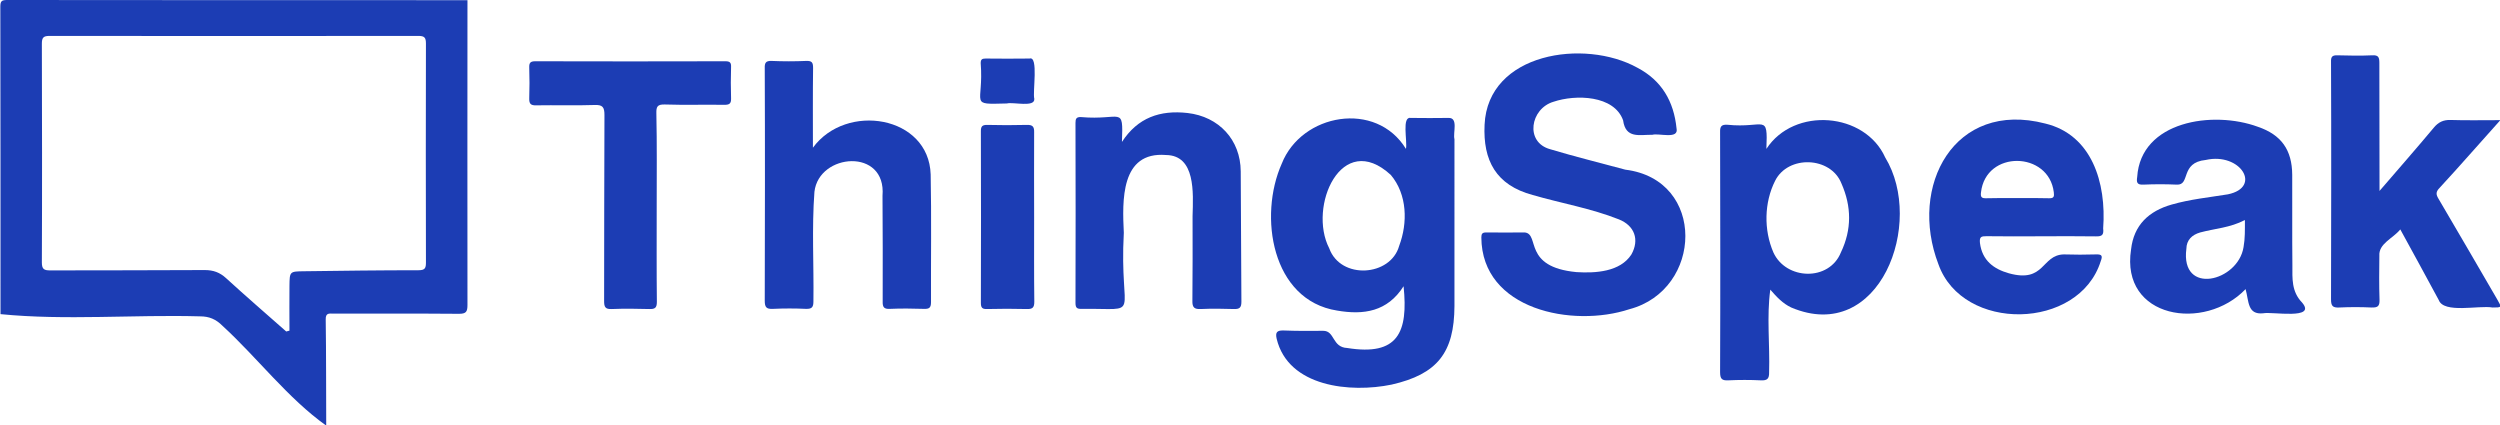
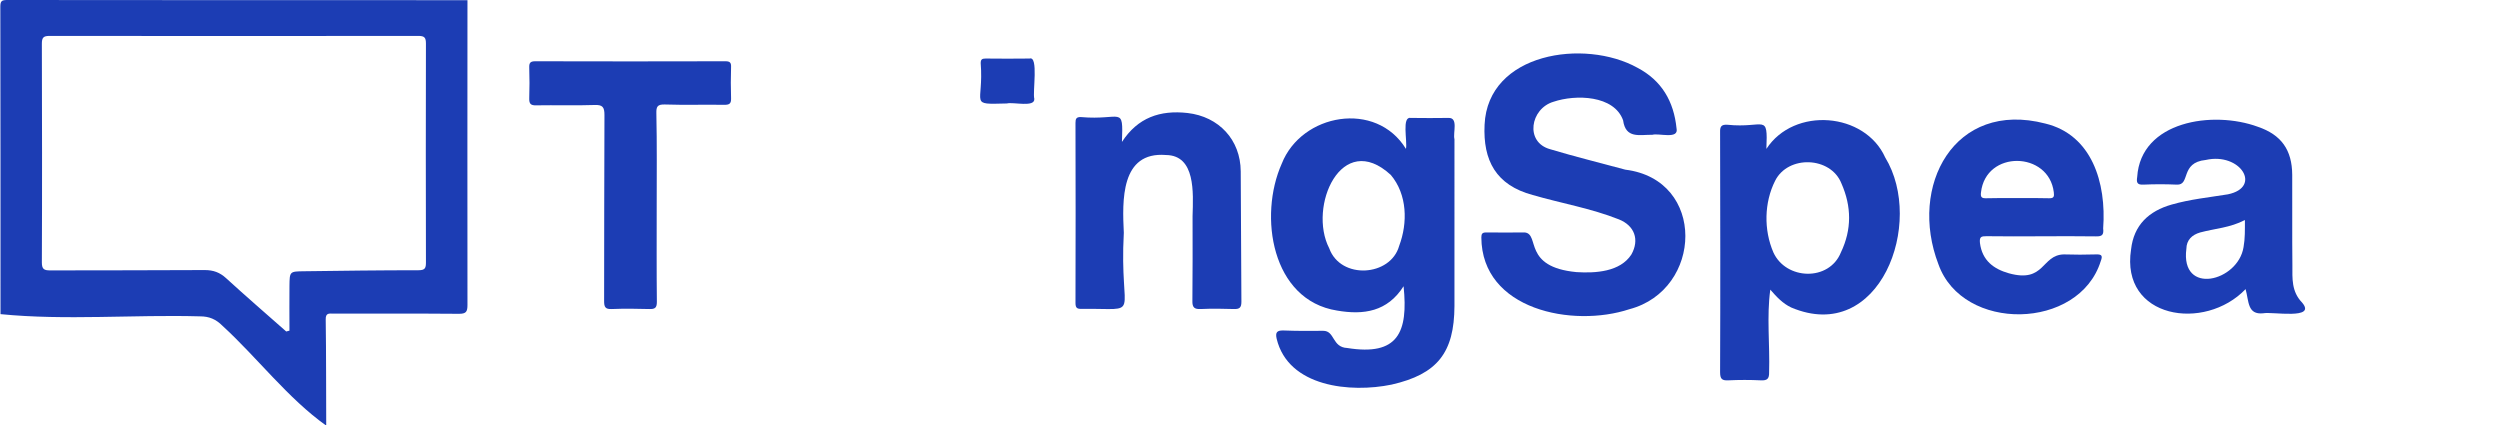
<svg xmlns="http://www.w3.org/2000/svg" version="1.1" id="Layer_1" x="0px" y="0px" viewBox="0 0 1469.1 250" style="enable-background:new 0 0 1469.1 250;" xml:space="preserve">
  <style type="text/css">
	.st0{fill:#1C3DB4;}
</style>
  <g>
    <path class="st0" d="M971,79.2c-7.5-0.1-15.7,2.5-17.2-8.5c-5.3-14.8-27.9-15.3-40.9-10.9c-13.6,4-17,23.8-1.9,27.9   c14.6,4.4,29.4,8,44.1,12c47.7,5.9,45.6,70.6,2.4,82c-33.3,11-86.8,0.4-87-42.2c0-2.1,0.6-2.9,2.7-2.9c7.6,0.1,15.3,0,22.9,0   c8.9,1.1-1.4,20.3,30.3,23.3c11.1,0.7,25.7-0.1,32.3-10.4c4.8-8.6,1.9-16.9-7.4-20.6c-16.4-6.5-33.7-9.4-50.6-14.3   c-21.6-5.8-29.3-20.3-28.3-41.3c1.9-42.4,58.8-50.7,89.8-33.5c14.3,7.5,21.4,19.8,23,35.6C986.7,82.1,974.9,78.1,971,79.2z" />
-     <path class="st0" d="M1398.3,112.2c11.3-13.1,21.8-25.1,32-37.3c2.6-3.1,5.5-4.5,9.6-4.4c9.4,0.3,18.7,0.1,29.4,0.1   c-12.7,14.1-23.3,26.4-35.8,39.9c-2.1,2.2-2.1,3.7-0.6,6.2c11.6,19.7,23.1,39.5,34.6,59.3c2.7,4.7,2.7,4.7-2.8,4.7   c-8.1-1.4-28.6,3.7-31.6-4.4c-7.3-13.7-14.9-27.3-22.6-41.5c-4.2,5.3-12.8,8.3-12.3,15.5c-0.1,8.6-0.2,17.2,0.1,25.9   c0.1,3.8-1.1,4.6-4.7,4.5c-6.3-0.3-12.7-0.3-19,0c-3.9,0.2-4.8-1-4.8-4.8c0.1-46.5,0.2-93,0-139.5c-0.1-2.9,0.6-4,3.7-3.9   c6.8,0.2,13.7,0.3,20.5,0c3.6-0.2,4.2,1.1,4.2,4.4C1398.2,62.1,1398.3,86.8,1398.3,112.2z" />
-     <path class="st0" d="M477.7,86.8c19.5-26.7,68.1-18.9,69.2,15.7c0.5,25,0.1,50.1,0.2,75.1c0,3.4-1.2,4-4.2,3.9   c-6.7-0.2-13.3-0.3-20,0c-3.5,0.2-4.3-1.1-4.2-4.4c0.1-20.7,0-41.3-0.1-62c2.4-28.4-37.4-25.2-40-2.4c-1.6,21.4-0.3,42.9-0.6,64.4   c0,3.3-0.8,4.5-4.3,4.4c-6.5-0.3-13-0.3-19.5,0c-3.9,0.2-4.8-1-4.8-4.8c0.1-45.5,0.2-91.1,0-136.7c-0.1-3,0.6-4.3,3.9-4.2   c6.8,0.3,13.7,0.3,20.5,0c3.3-0.1,4,0.9,4,4.1C477.6,55.3,477.7,70.6,477.7,86.8z" />
    <path class="st0" d="M659.3,83.4c9.3-14.3,22.4-18.8,38.5-17c18.5,2.1,31.2,15.8,31.3,34.3c0.2,25.5,0.2,51.1,0.4,76.6   c0,3.5-1.1,4.4-4.4,4.3c-6.5-0.2-13-0.3-19.5,0c-3.8,0.2-5-1-4.9-4.8c0.2-16.6,0.1-33.2,0.1-49.8c0.4-13.8,1.8-35.7-15.6-35.9   c-26.8-2.2-25.7,26.9-24.8,45.7c-2.8,51.4,11.6,44.3-24.7,44.7c-2.6,0.1-3.7-0.4-3.7-3.4c0.1-35.3,0.1-70.6,0-105.9   c0-2.4,0.5-3.5,3.2-3.4C659.2,70.9,660.1,61.6,659.3,83.4z" />
    <path class="st0" d="M385.9,121.8c0,18.5-0.1,37.1,0.1,55.6c0,3.6-1.2,4.3-4.5,4.2c-7.3-0.2-14.6-0.3-22,0   c-3.9,0.2-4.5-1.3-4.5-4.7c0.1-36.4,0-72.9,0.2-109.3c0-4.7-1.1-6.1-5.9-5.9c-11.4,0.4-22.8,0-34.2,0.2c-3.2,0.1-4.2-0.9-4.1-4.1   c0.2-6,0.2-12,0-18.1c-0.1-2.7,0.6-3.7,3.5-3.7c37.3,0.1,74.5,0.1,111.8,0c2.6,0,3.4,0.8,3.3,3.3c-0.2,6.2-0.2,12.4,0,18.5   c0.1,3.1-1,3.8-3.9,3.8c-11.7-0.2-23.4,0.2-35.1-0.2c-4.3-0.1-5,1.3-4.9,5.2C386.1,85,385.9,103.4,385.9,121.8z" />
-     <path class="st0" d="M607.7,128c0,16.4-0.1,32.8,0.1,49.3c0,3.4-1,4.4-4.4,4.3c-7.8-0.2-15.6-0.2-23.4,0c-2.8,0.1-3.6-0.8-3.6-3.6   c0.1-33.7,0.1-67.3,0-101c0-2.8,0.9-3.6,3.6-3.6c7.8,0.2,15.6,0.2,23.4,0c3.4-0.1,4.4,1,4.3,4.4C607.6,94.5,607.7,111.2,607.7,128z   " />
    <path class="st0" d="M591.7,60.8c-22.8,0.6-13.5,0.9-15.4-23.7c0-2.2,0.8-2.7,2.9-2.7c8.6,0.1,17.2,0.1,25.8,0   c5.4-1.7,1.7,19.7,2.8,23.7C608.2,63.3,595.3,59.8,591.7,60.8z" />
    <path class="st0" d="M274.7,0.1C184.5,0.1,94.4,0.1,4.2,0c-3.3,0-4,0.7-4,4c0.1,60.2,0.1,120.4,0.1,180.6   c38.2,3.8,78.4,0.2,117.2,1.3c5.5,0,9.4,1.7,13.3,5.6c20.5,18.8,38.5,42.7,60.9,58.6c-0.1-20.8,0-41.6-0.3-62.4   c-0.1-4.1,2.3-3.4,4.7-3.4c24.5,0,49.1-0.1,73.6,0.1c4.2,0,5-1.2,5-5.2C274.6,119.4,274.7,59.8,274.7,0.1z M250.3,154   c0,3.3-0.3,4.8-4.3,4.8c-22.4,0-44.9,0.3-67.3,0.6c-8.5,0.1-8.5,0.1-8.6,8.6c-0.1,8.8,0,17.5,0,26.3c-0.6,0.2-1.3,0.3-1.9,0.5   c-11.8-10.4-23.7-20.7-35.3-31.3c-3.7-3.4-7.5-4.8-12.6-4.8c-30.3,0.2-60.5,0.1-90.8,0.2c-3.6,0-4.9-0.7-4.9-4.7   c0.2-42.8,0.1-85.6,0-128.4c0-3.5,0.7-4.7,4.5-4.7c72.2,0.1,144.5,0.1,216.7,0c3.8,0,4.5,1.1,4.5,4.6   C250.2,68.5,250.2,111.2,250.3,154z" />
    <path class="st0" d="M854.7,81.8c-1-3.8,2.5-12.8-3.6-12.5c-7.3,0.1-14.6,0.1-22,0c-5.5-1.1-2,13.4-2.9,18.2   c-17.6-28.7-61.4-20.8-73,8.7c-13.7,30.7-6,80.2,32.5,86.3c15.6,2.7,29.6,0.7,39.1-14.3c2.8,27.2-3.3,41.1-33.1,36.3   c-9-0.4-7.2-10.1-14.1-10.1c-7.8,0.1-15.6,0.1-23.4-0.2c-3.9-0.1-4.8,1.2-4,4.8c6.8,28.5,43.5,32,67.6,27   c26.8-6.1,36.8-18.7,36.9-46.2C854.7,147.2,854.7,114.5,854.7,81.8z M822.2,144.5c-5,18-34.4,20-41.1,1.4   c-12.6-24.4,7.2-69.8,36.2-43.1C827,114.3,827.3,131,822.2,144.5z" />
    <path class="st0" d="M1107.8,92.5c-11.9-26.5-53.5-30-69.8-5c0.9-21.5-0.9-11.9-23-14.2c-3.6-0.2-4.3,1.2-4.2,4.5   c0.1,47,0.2,94,0,140.9c0,4,1.1,5,4.9,4.8c6.3-0.3,12.7-0.3,19,0c3.8,0.2,5-0.9,4.9-4.8c0.5-16.1-1.5-32.8,0.7-48.5   c3.7,4.3,7.4,8.2,12.3,10.5C1104.6,202.7,1131.3,130.9,1107.8,92.5z M1081.8,148.3c-6.9,17.2-32.3,16.3-39.7,0   c-5.7-13.2-5.4-29.3,1-42c7.6-15.3,32.7-14.4,39,1.5C1088.1,121.4,1088.2,134.9,1081.8,148.3z" />
    <path class="st0" d="M1352.8,177.8c-6.3-6.5-5.7-14.2-5.7-21.9c-0.2-17.7,0-35.5-0.1-53.2c-0.1-14.6-6.4-23.5-20.2-28.2   c-26.4-9.7-68.8-3.4-70.9,29.5c-0.5,3.2-0.1,4.7,3.7,4.5c6.5-0.3,13-0.3,19.5,0c8.3,0.5,1.8-13,17.1-14.5c20.3-4.6,33.3,16,13,20.2   c-11.1,1.8-22.2,2.9-33,6c-13.4,3.8-22.3,12-23.9,26.4c-6.3,40.6,43.2,48.5,67.3,23.3c2,7.2,1,15.2,10.4,14.2   C1334.9,183,1361.6,188.1,1352.8,177.8z M1318.4,145.2c-3.2,20.3-37.2,28.7-33.6,1c0.1-5.2,3.3-8.2,8.1-9.6   c9-2.4,17.4-2.7,26.3-7.3C1319.2,135.2,1319.3,140.2,1318.4,145.2z" />
    <path class="st0" d="M1167.3,138.8c21.5,0.3,43-0.2,64.4,0.1c3.8,0.1,4.6-1.1,4.2-4.7c2-26.9-6.7-55-34-61.6   c-53.5-13.9-80.5,36.7-62.8,82.7c14.2,40.1,82.7,38.9,95.4-1.9c1.2-3.1,0.6-4-2.7-3.9c-6.3,0.2-12.7,0.2-19,0   c-13.3,0.3-11,17-32.3,11.1c-8.9-2.5-15.7-7.5-17-17.8C1163.1,139.1,1164.3,138.8,1167.3,138.8z M1164.1,113.1   c2.8-25.1,39.9-24.3,42.8-0.1c0.3,2.4,0.1,3.6-2.8,3.5c-6.2-0.2-12.3-0.1-18.5-0.1c-6.2,0-12.3-0.1-18.5,0.1   C1164.3,116.6,1163.8,115.6,1164.1,113.1z" />
  </g>
</svg>